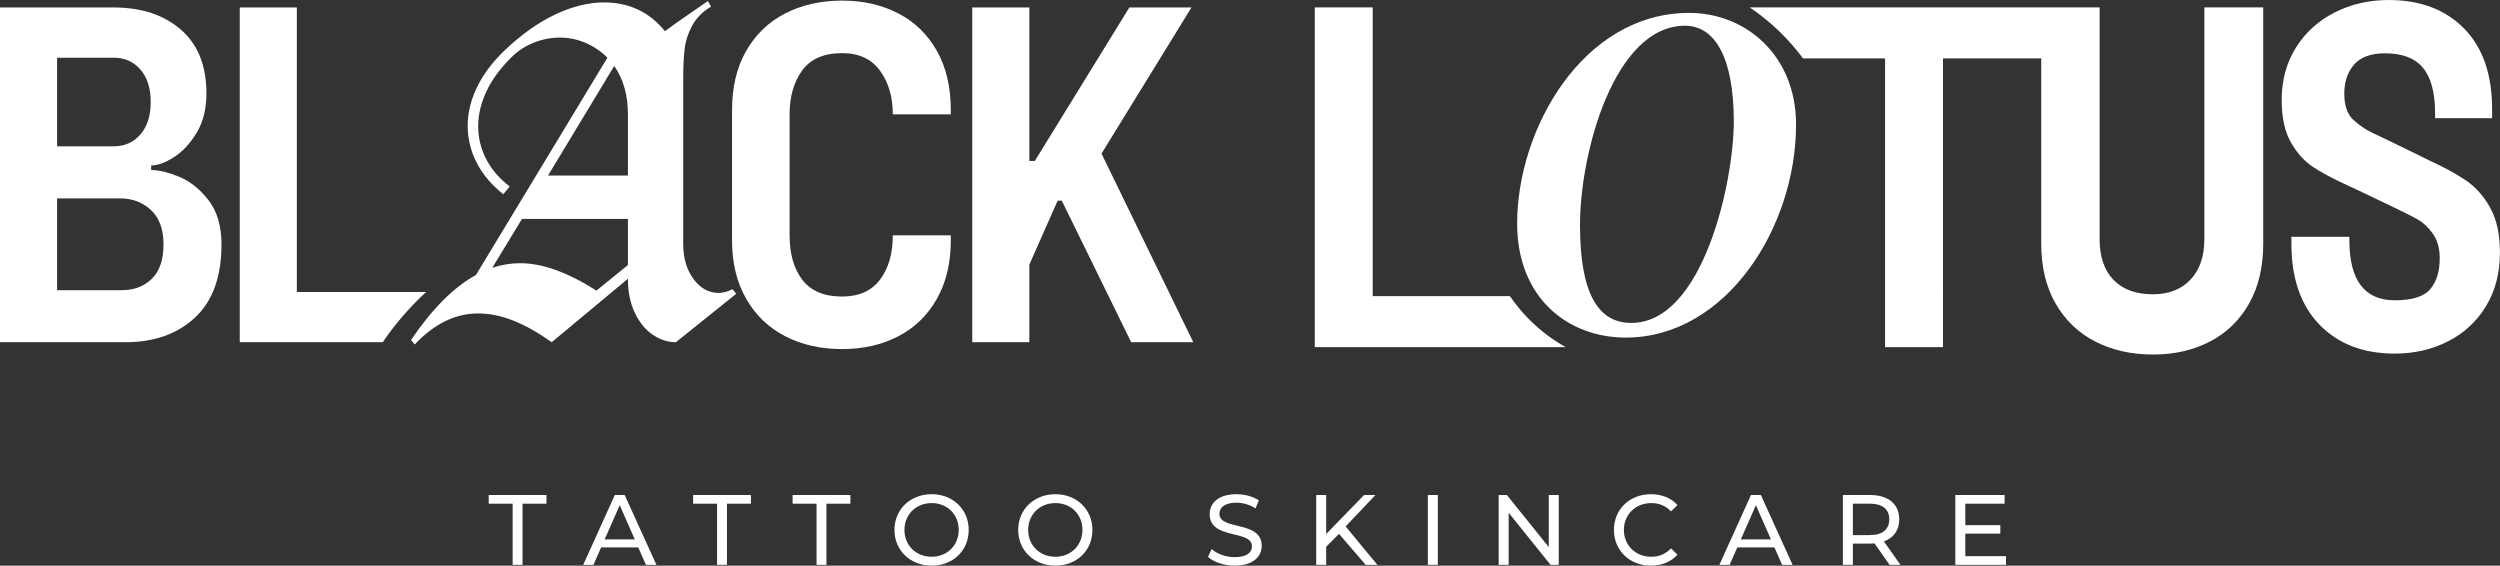
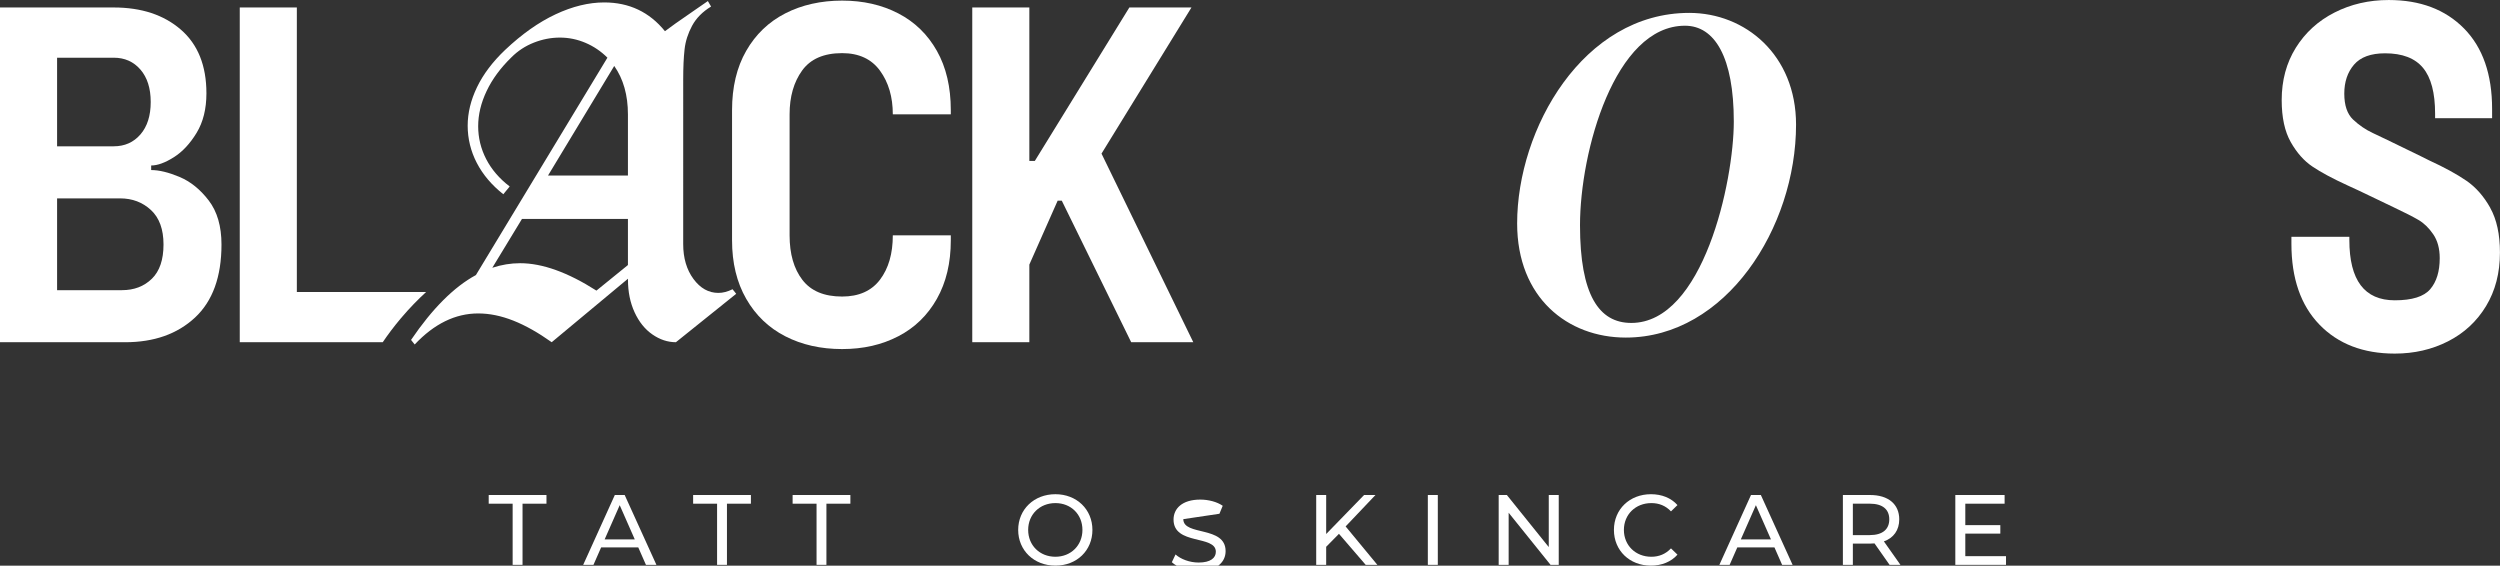
<svg xmlns="http://www.w3.org/2000/svg" viewBox="0 0 1745.02 394.82" data-sanitized-data-name="Layer 2" data-name="Layer 2" id="Layer_2">
  <rect x="0" y="0" width="1745.02" height="394.82" fill="#333333" stroke="none" />
  <defs>
    <style>
      .cls-1 {
        fill: #fff;
        stroke-width: 0px;
      }
    </style>
  </defs>
  <g data-sanitized-data-name="Layer 1" data-name="Layer 1" id="Layer_1-2">
    <g>
      <path d="M125.28,123.48c-7.65-3.19-14.24-4.78-19.76-4.78v-3.19c4.46,0,9.72-1.91,15.78-5.74,6.06-3.82,11.37-9.51,15.94-17.05,4.57-7.54,6.85-16.73,6.85-27.57,0-19.33-5.95-34.16-17.85-44.47-11.9-10.31-27.52-15.46-46.86-15.46H0v233.66h87.34c20.19,0,36.44-5.74,48.77-17.21,12.32-11.48,18.49-28.48,18.49-51,0-12.75-2.98-23-8.93-30.76-5.95-7.76-12.75-13.23-20.4-16.42ZM39.85,40.28h39.53c7.65,0,13.87,2.76,18.65,8.29,4.78,5.53,7.17,13.07,7.17,22.63s-2.39,17.11-7.17,22.63c-4.78,5.53-11,8.29-18.65,8.29h-39.53v-61.84ZM105.99,194.57c-5.42,5.31-12.38,7.97-20.88,7.97h-45.26v-64.07h43.99c8.5,0,15.67,2.71,21.52,8.13,5.84,5.42,8.77,13.44,8.77,24.07s-2.71,18.6-8.13,23.91Z" class="cls-1" />
      <path d="M297.43,203.81h-90.23V5.22h-39.85v233.66h99.8c3.58-5.28,7.77-10.91,12.65-16.69,6.04-7.15,12.04-13.24,17.63-18.37Z" class="cls-1" />
      <path d="M511.3,201.9c-3.4,1.7-6.69,2.55-9.88,2.55-6.8,0-12.59-3.24-17.37-9.72-4.78-6.48-7.17-14.61-7.17-24.39V55.58c0-8.5.32-15.56.96-21.2.64-5.63,2.39-11.1,5.26-16.42,2.87-5.31,7.28-9.77,13.23-13.39l-2.23-3.83-9.24,6.38c-10.84,7.44-17.75,12.33-20.72,14.66-10.84-13.39-24.97-20.08-42.4-20.08-10.84,0-22.15,2.76-33.95,8.29-11.79,5.53-23.54,13.82-35.22,24.86-8.72,8.29-15.25,16.95-19.6,25.98-4.36,9.04-6.53,18.01-6.53,26.94s2.12,17.8,6.38,25.98c4.25,8.18,10.41,15.46,18.49,21.84l4.46-5.42c-7.23-5.52-12.7-11.9-16.42-19.13-3.72-7.22-5.58-14.87-5.58-22.95s1.96-16.26,5.9-24.55c3.93-8.29,9.72-16.15,17.37-23.59,4.46-4.46,9.67-7.86,15.62-10.2,5.95-2.34,12-3.51,18.17-3.51s12.11,1.23,17.85,3.67c5.74,2.45,10.84,5.9,15.3,10.36l-91.8,151.73c-15.3,8.29-30.39,23.38-45.27,45.27l2.55,3.19c13.6-14.45,28.37-21.67,44.31-21.67s32.41,6.69,51.32,20.08l53.23-44.31v.64c0,8.5,1.54,16.1,4.62,22.79,3.08,6.69,7.22,11.85,12.43,15.46,5.2,3.61,10.68,5.42,16.42,5.42l42.08-33.79-2.55-3.19ZM438.3,185l-21.99,17.85c-19.98-12.75-37.73-19.13-53.24-19.13-6.59,0-13.07,1.07-19.44,3.19l20.72-34.11h73.95v32.2ZM438.3,122.53h-55.78l46.22-76.5c6.38,9.14,9.56,20.4,9.56,33.79v42.72Z" class="cls-1" />
      <path d="M627.01,234.73c11.48-5.95,20.45-14.66,26.94-26.14,6.48-11.48,9.72-25.07,9.72-40.8v-3.51h-40.48c0,12.75-2.98,23.06-8.93,30.92-5.95,7.86-14.77,11.79-26.46,11.79-12.54,0-21.79-3.88-27.73-11.64-5.95-7.75-8.93-18.11-8.93-31.08v-84.47c0-12.32,2.92-22.52,8.77-30.6,5.84-8.07,15.14-12.11,27.89-12.11,11.68,0,20.51,4.09,26.46,12.27,5.95,8.18,8.93,18.33,8.93,30.44h40.48v-2.87c0-16.15-3.24-29.96-9.72-41.44-6.49-11.48-15.46-20.19-26.94-26.14-11.48-5.95-24.54-8.93-39.21-8.93s-28.11,2.98-39.69,8.93c-11.59,5.95-20.67,14.66-27.25,26.14-6.59,11.48-9.88,25.29-9.88,41.44v90.85c0,15.73,3.29,29.33,9.88,40.8,6.58,11.48,15.67,20.19,27.25,26.14,11.58,5.95,24.81,8.93,39.69,8.93s27.73-2.98,39.21-8.93Z" class="cls-1" />
      <polygon points="831.65 5.22 788.3 5.22 722.32 112.32 718.49 112.32 718.49 5.22 678.65 5.22 678.65 238.88 718.49 238.88 718.49 184.68 738.26 140.06 741.13 140.06 789.58 238.88 832.93 238.88 768.86 107.22 831.65 5.22" class="cls-1" />
-       <path d="M1053.93,206.7h-95.76V5.18h-40.44v237.11h175.06c-6.19-3.48-13.84-8.54-21.68-15.75-7.65-7.04-13.23-14.06-17.18-19.83Z" class="cls-1" />
-       <path d="M1538.65,166.92c0,12.08-3.23,21.51-9.7,28.3s-15.2,10.19-26.2,10.19c-11.86,0-21.03-3.34-27.5-10.03-6.47-6.68-9.7-16.17-9.7-28.47V5.18h-244.22c6.23,4.2,13.38,9.68,20.68,16.75,6.83,6.6,12.26,13.09,16.52,18.84h57.26v201.53h40.44V40.76h68.57v129.39c0,16.17,3.34,30.08,10.03,41.73,6.68,11.64,15.9,20.49,27.66,26.52,11.75,6.03,25.18,9.06,40.27,9.06s28.14-3.02,39.79-9.06c11.65-6.03,20.75-14.88,27.33-26.52,6.58-11.65,9.87-25.56,9.87-41.73V5.18h-41.08v161.74Z" class="cls-1" />
      <path d="M1738.23,145.08c-4.53-8.09-10.08-14.4-16.66-18.92-6.58-4.53-15.26-9.27-26.04-14.23l-5.82-2.91-23.29-11.32c-1.73-.86-5.13-2.48-10.19-4.85-5.07-2.37-9.65-5.5-13.75-9.38-4.1-3.88-6.15-9.92-6.15-18.11s2.26-14.93,6.79-20.22c4.53-5.28,11.75-7.93,21.67-7.93,12.07,0,20.91,3.4,26.52,10.19,5.6,6.79,8.41,17.42,8.41,31.86v3.23h39.79v-6.47c0-24.15-6.52-42.86-19.57-56.12-13.05-13.26-30.57-19.89-52.57-19.89-13.8,0-26.42,2.91-37.85,8.73-11.43,5.82-20.43,14.02-27.01,24.58-6.58,10.57-9.87,22.75-9.87,36.55,0,12.08,2.1,21.83,6.31,29.28,4.2,7.44,9.27,13.16,15.2,17.14,5.93,3.99,14.07,8.36,24.42,13.1l8.41,3.88,23.62,11.32c7.76,3.67,13.59,6.63,17.47,8.9,3.88,2.26,7.33,5.61,10.35,10.03,3.02,4.42,4.53,9.98,4.53,16.66,0,9.27-2.21,16.5-6.63,21.67-4.42,5.18-12.67,7.76-24.75,7.76-21.14,0-31.7-14.02-31.7-42.05v-2.27h-40.44v4.85c0,24.15,6.52,42.97,19.57,56.45,13.05,13.48,30.57,20.22,52.57,20.22,13.59,0,25.99-2.86,37.2-8.57,11.21-5.71,20.06-13.91,26.52-24.58,6.47-10.68,9.7-23.13,9.7-37.36,0-12.72-2.26-23.13-6.79-31.22Z" class="cls-1" />
      <path d="M1179.11,9c-74.12,0-120.13,80.94-120.13,146.97,0,51.97,35.36,79.66,75.83,79.66,69.86,0,118.85-76.68,118.85-148.67,0-48.56-35.36-77.96-74.55-77.96ZM1138.64,225.41c-22.58,0-35.78-19.6-35.78-68.16,0-51.54,24.28-139.3,73.27-139.3,20.87,0,34.08,22.15,34.08,66.88,0,41.75-21.3,140.58-71.57,140.58Z" class="cls-1" />
      <polygon points="341.12 351.58 357.83 351.58 357.83 394.27 364.73 394.27 364.73 351.58 381.44 351.58 381.44 345.52 341.12 345.52 341.12 351.58" class="cls-1" />
      <path d="M429.15,345.52l-22.08,48.75h7.17l5.36-12.19h25.91l5.36,12.19h7.31l-22.15-48.75h-6.89ZM422.04,376.51l10.52-23.89,10.52,23.89h-21.03Z" class="cls-1" />
      <polygon points="483.81 351.58 500.53 351.58 500.53 394.27 507.42 394.27 507.42 351.58 524.14 351.58 524.14 345.52 483.81 345.52 483.81 351.58" class="cls-1" />
      <polygon points="553.25 351.58 569.96 351.58 569.96 394.27 576.85 394.27 576.85 351.58 593.57 351.58 593.57 345.52 553.25 345.52 553.25 351.58" class="cls-1" />
-       <path d="M650.32,344.96c-14.97,0-25.98,10.65-25.98,24.93s11,24.93,25.98,24.93,25.84-10.59,25.84-24.93-11-24.93-25.84-24.93ZM650.32,388.62c-10.93,0-19.01-7.94-19.01-18.73s8.08-18.73,19.01-18.73,18.87,7.94,18.87,18.73-8.08,18.73-18.87,18.73Z" class="cls-1" />
      <path d="M736.68,344.96c-14.97,0-25.98,10.65-25.98,24.93s11,24.93,25.98,24.93,25.84-10.59,25.84-24.93-11-24.93-25.84-24.93ZM736.68,388.62c-10.93,0-19.01-7.94-19.01-18.73s8.08-18.73,19.01-18.73,18.87,7.94,18.87,18.73-8.08,18.73-18.87,18.73Z" class="cls-1" />
-       <path d="M851.17,358.61c0-4.25,3.55-7.73,11.84-7.73,4.32,0,9.12,1.25,13.37,3.97l2.3-5.57c-4.04-2.79-9.96-4.32-15.67-4.32-12.81,0-18.66,6.41-18.66,13.93,0,18.11,29.53,10.59,29.53,22.49,0,4.25-3.62,7.52-12.05,7.52-6.27,0-12.47-2.37-16.09-5.64l-2.58,5.43c3.9,3.62,11.21,6.13,18.66,6.13,12.88,0,18.87-6.41,18.87-13.86,0-17.9-29.53-10.45-29.53-22.35Z" class="cls-1" />
+       <path d="M851.17,358.61l2.3-5.57c-4.04-2.79-9.96-4.32-15.67-4.32-12.81,0-18.66,6.41-18.66,13.93,0,18.11,29.53,10.59,29.53,22.49,0,4.25-3.62,7.52-12.05,7.52-6.27,0-12.47-2.37-16.09-5.64l-2.58,5.43c3.9,3.62,11.21,6.13,18.66,6.13,12.88,0,18.87-6.41,18.87-13.86,0-17.9-29.53-10.45-29.53-22.35Z" class="cls-1" />
      <polygon points="960.08 345.52 952.14 345.52 925.68 372.75 925.68 345.52 918.72 345.52 918.72 394.27 925.68 394.27 925.68 381.66 934.6 372.61 953.26 394.27 961.41 394.27 939.26 367.45 960.08 345.52" class="cls-1" />
      <rect height="48.75" width="6.96" y="345.52" x="996.64" class="cls-1" />
      <polygon points="1081.05 381.87 1051.8 345.52 1046.09 345.52 1046.09 394.27 1053.05 394.27 1053.05 357.91 1082.3 394.27 1088.01 394.27 1088.01 345.52 1081.05 345.52 1081.05 381.87" class="cls-1" />
      <path d="M1152.64,351.16c5.36,0,9.96,1.81,13.72,5.78l4.53-4.39c-4.46-5.01-11-7.59-18.52-7.59-14.83,0-25.84,10.52-25.84,24.93s11,24.93,25.77,24.93c7.59,0,14.14-2.65,18.59-7.66l-4.53-4.39c-3.76,3.97-8.36,5.85-13.72,5.85-11,0-19.15-7.94-19.15-18.73s8.15-18.73,19.15-18.73Z" class="cls-1" />
      <path d="M1222.21,345.52l-22.08,48.75h7.17l5.36-12.19h25.91l5.36,12.19h7.31l-22.15-48.75h-6.89ZM1215.11,376.51l10.52-23.89,10.52,23.89h-21.03Z" class="cls-1" />
      <path d="M1325.69,362.51c0-10.59-7.66-16.99-20.33-16.99h-19.01v48.75h6.96v-14.83h12.05c1.04,0,2.09-.07,3.06-.14l10.52,14.97h7.59l-11.56-16.37c6.83-2.44,10.72-7.87,10.72-15.39ZM1305.15,373.51h-11.84v-21.94h11.84c8.91,0,13.58,3.97,13.58,10.93s-4.67,11-13.58,11Z" class="cls-1" />
      <polygon points="1371.8 372.47 1396.24 372.47 1396.24 366.55 1371.8 366.55 1371.8 351.58 1399.23 351.58 1399.23 345.52 1364.83 345.52 1364.83 394.27 1400.21 394.27 1400.21 388.21 1371.8 388.21 1371.8 372.47" class="cls-1" />
    </g>
  </g>
</svg>